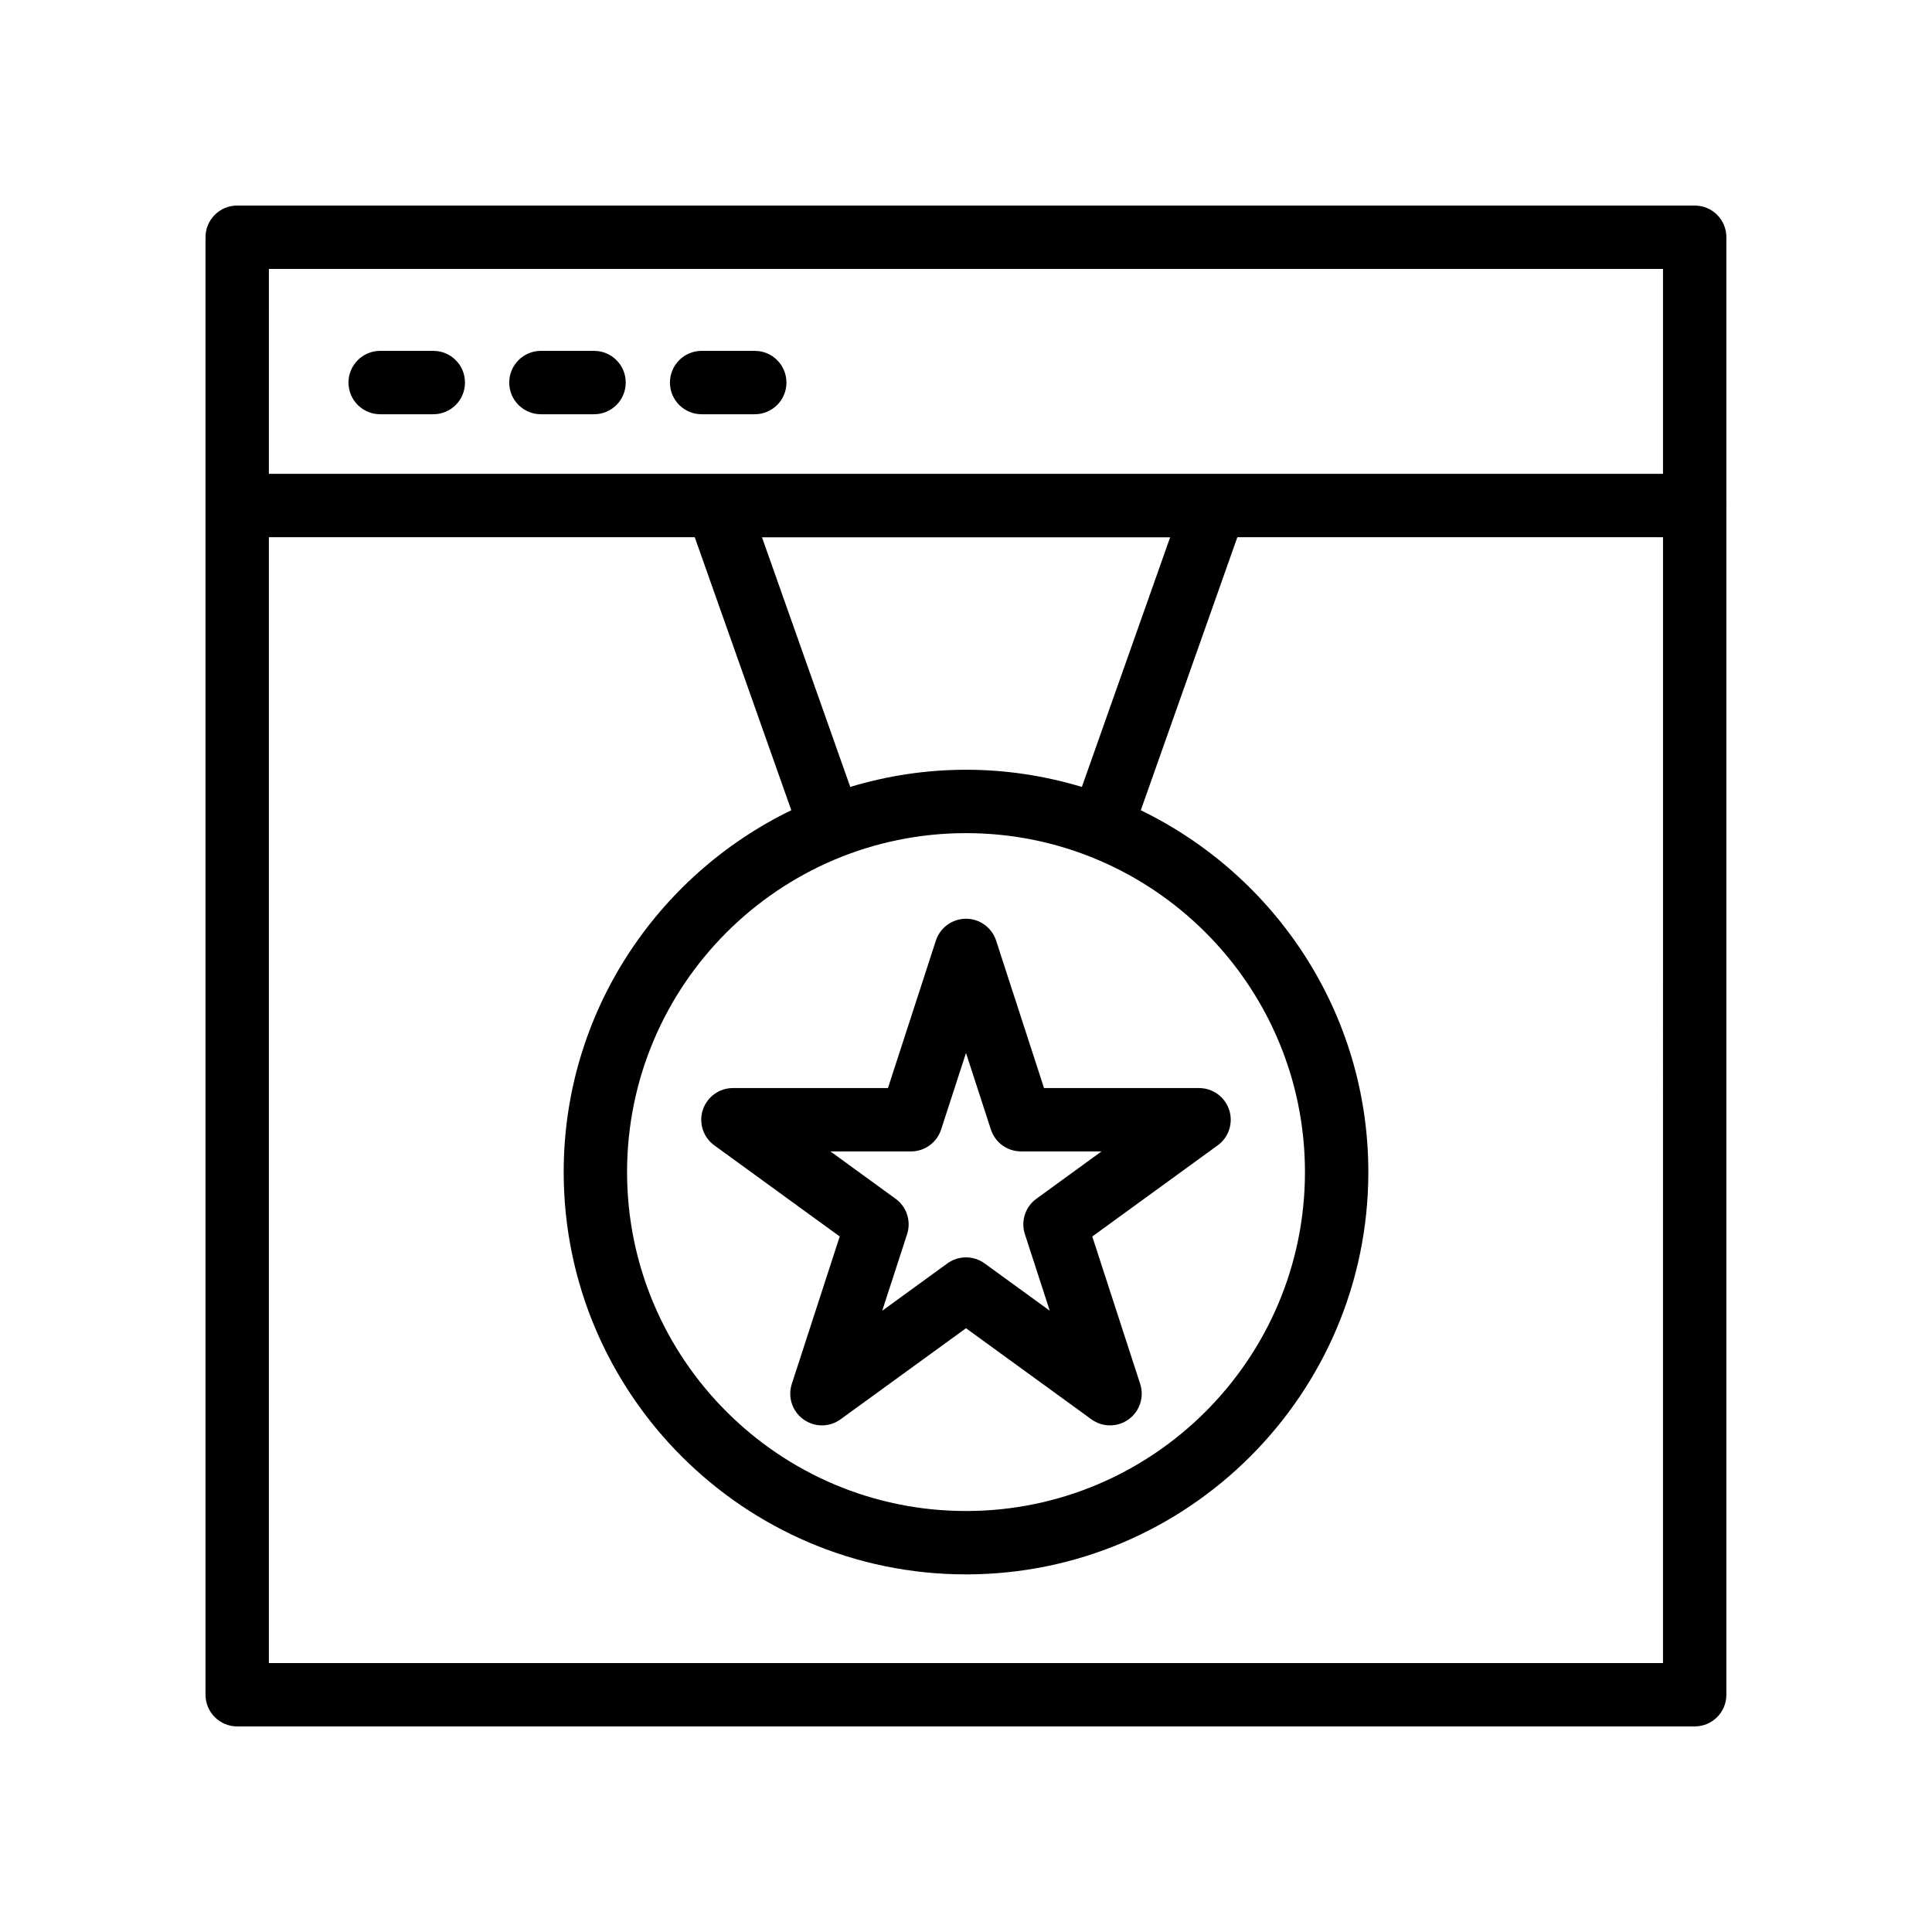
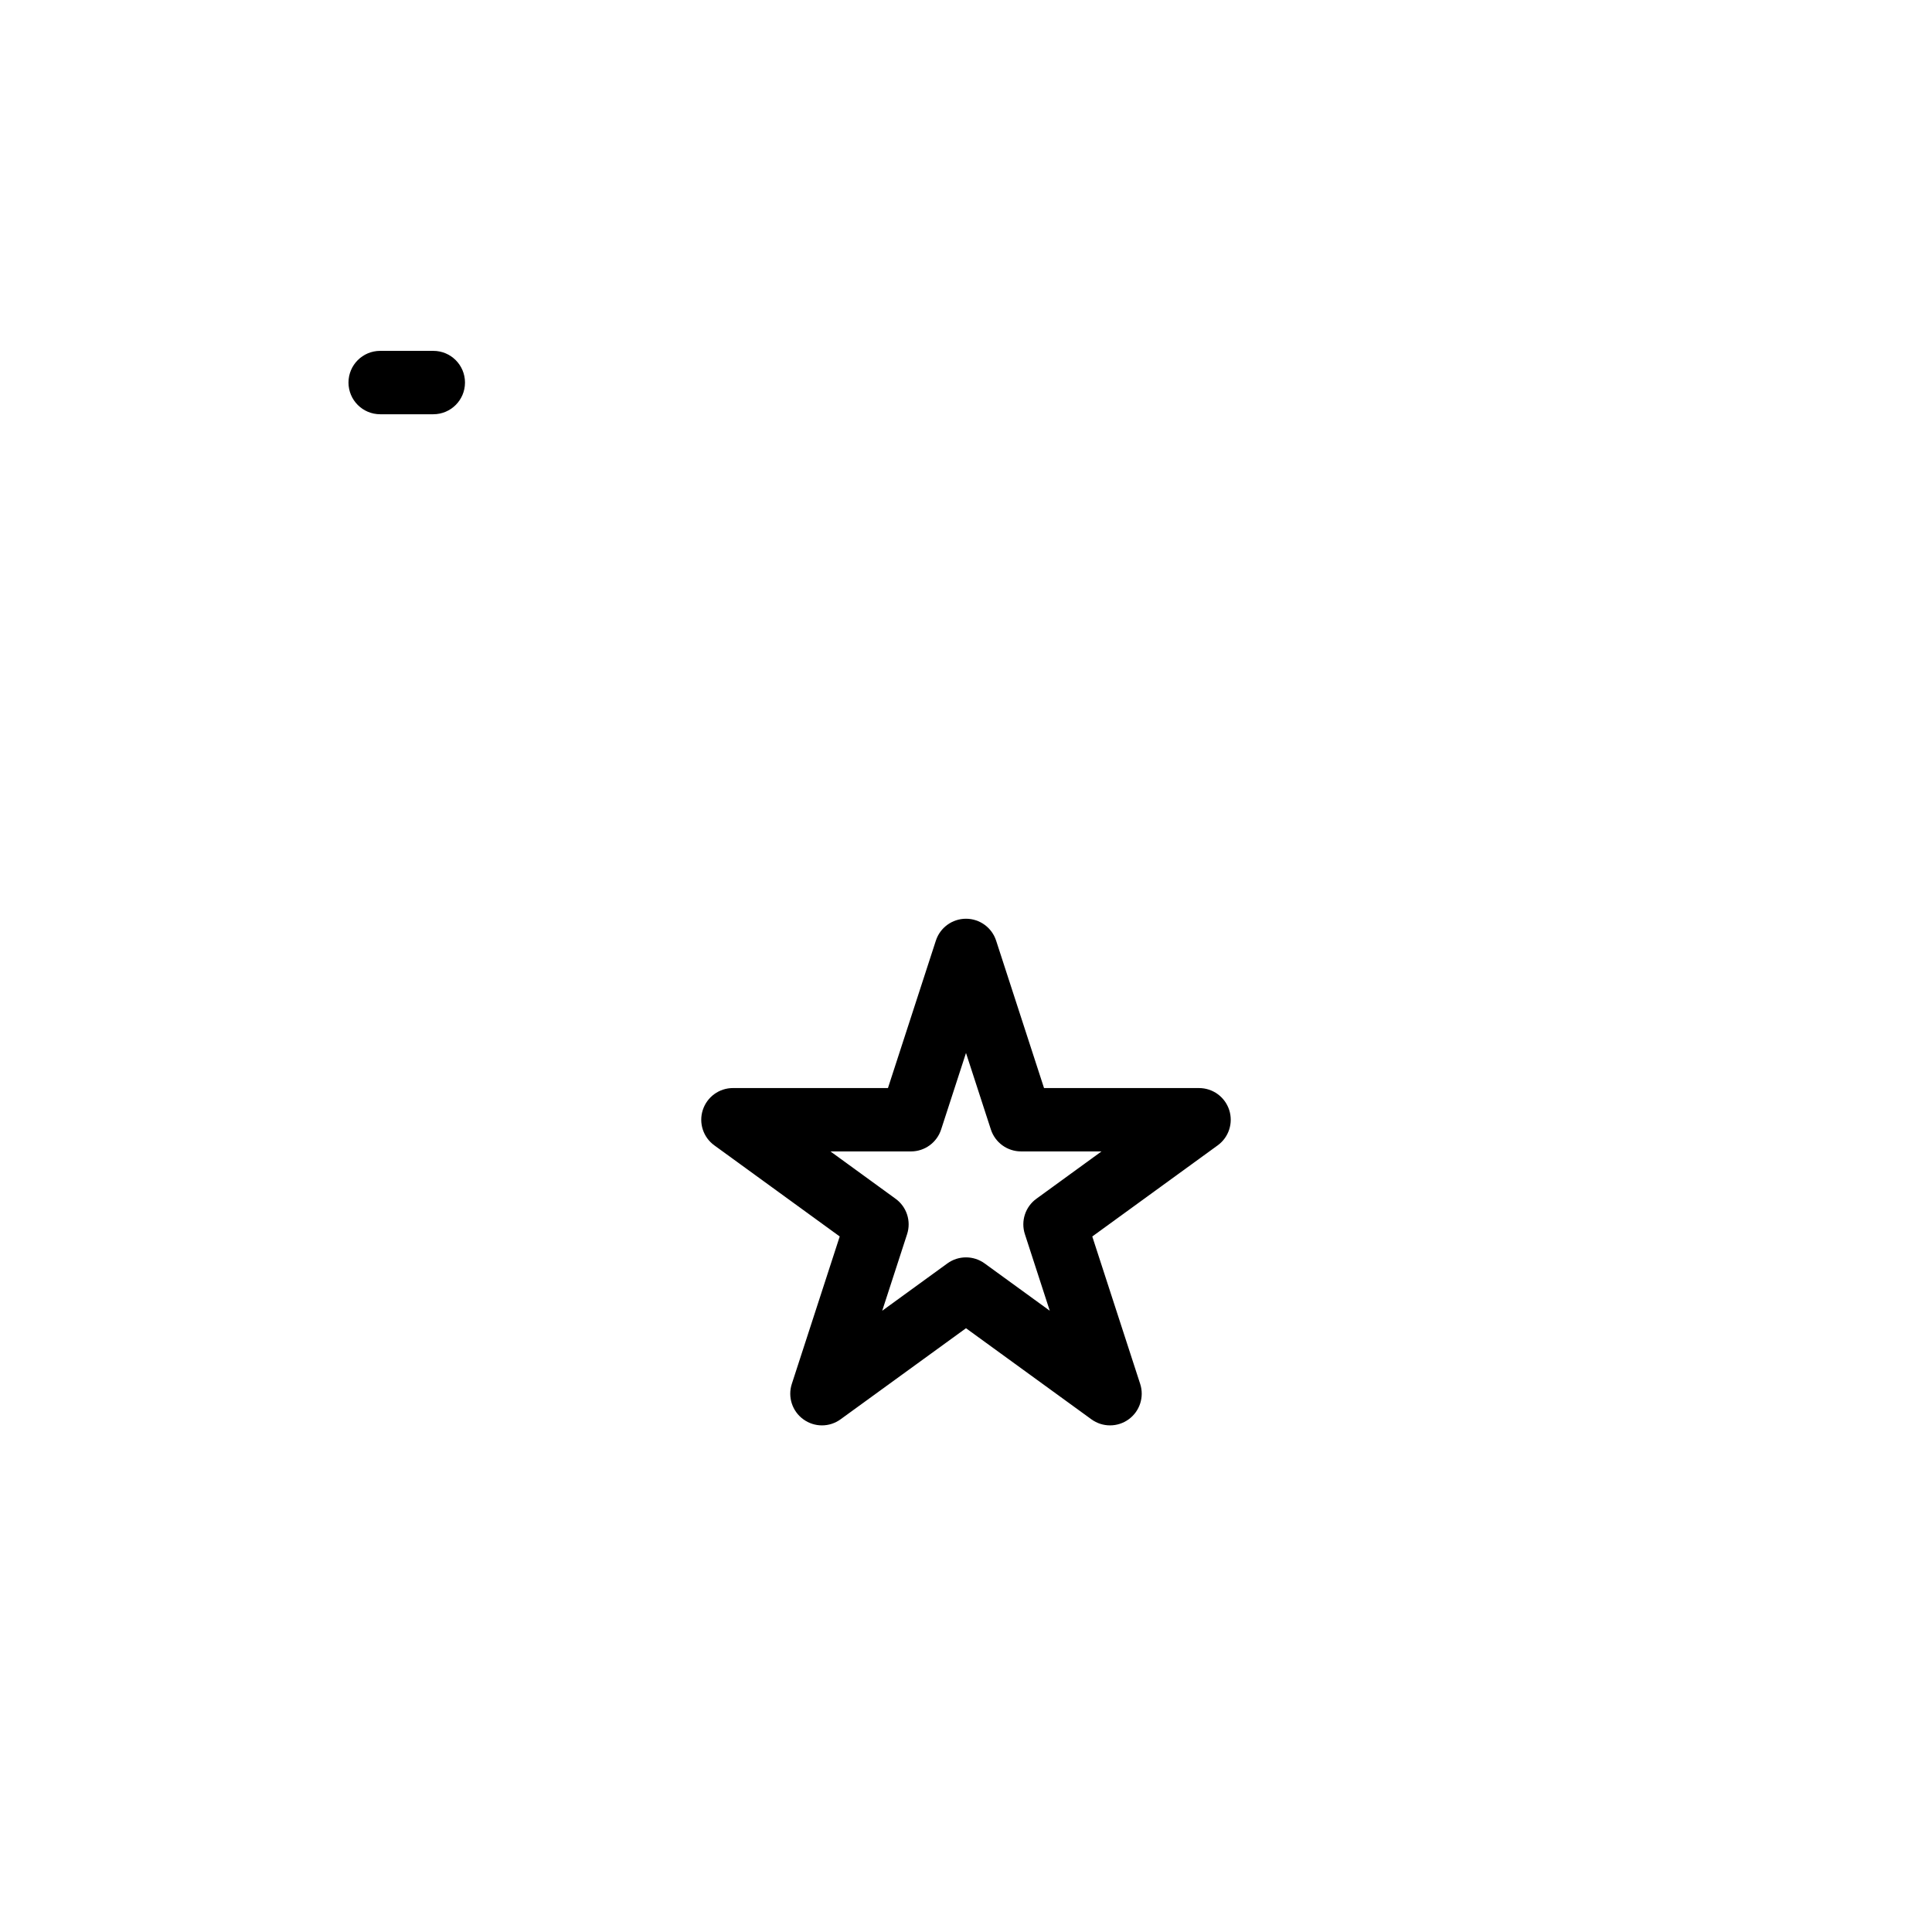
<svg xmlns="http://www.w3.org/2000/svg" fill="#000000" width="800px" height="800px" version="1.1" viewBox="144 144 512 512">
  <g>
-     <path d="m601.51 206.87c0-4.641-3.754-8.398-8.398-8.398h-386.25c-4.641 0-8.398 3.754-8.398 8.398v386.25c0 4.641 3.754 8.398 8.398 8.398h386.25c4.641 0 8.398-3.754 8.398-8.398v-315c0-0.059 0.031-0.105 0.031-0.164s-0.031-0.105-0.031-0.164zm-16.797 8.398v54.301h-369.46l0.004-54.301zm-184.71 149.52c49.527 0 89.824 40.293 89.824 89.824-0.004 49.527-40.297 89.82-89.824 89.82s-89.824-40.293-89.824-89.824c0-49.527 40.293-89.82 89.824-89.82zm0-16.797c-10.664 0-20.953 1.617-30.676 4.547l-23.395-66.152h108.17l-23.395 66.16c-9.734-2.934-20.031-4.555-30.703-4.555zm-184.75 236.74v-298.37h112.86l25.59 72.355c-35.633 17.277-60.32 53.711-60.32 95.891 0 58.785 47.832 106.62 106.62 106.62s106.62-47.832 106.62-106.62c0-42.176-24.68-78.602-60.301-95.883l25.594-72.367h112.8l-0.004 298.37z" />
    <path d="m244.75 253.78h14.078c4.641 0 8.398-3.754 8.398-8.398 0-4.641-3.754-8.398-8.398-8.398h-14.078c-4.641 0-8.398 3.754-8.398 8.398 0.004 4.641 3.758 8.398 8.398 8.398z" />
-     <path d="m287.35 253.78h14.078c4.641 0 8.398-3.754 8.398-8.398 0-4.641-3.754-8.398-8.398-8.398h-14.078c-4.641 0-8.398 3.754-8.398 8.398 0 4.641 3.758 8.398 8.398 8.398z" />
-     <path d="m329.94 253.78h14.078c4.641 0 8.398-3.754 8.398-8.398 0-4.641-3.754-8.398-8.398-8.398h-14.078c-4.641 0-8.398 3.754-8.398 8.398 0 4.641 3.758 8.398 8.398 8.398z" />
    <path d="m330.25 438.15c-1.125 3.453 0.105 7.25 3.051 9.379l33.234 24.148-12.695 39.074c-1.125 3.453 0.105 7.25 3.051 9.379 2.953 2.148 6.922 2.148 9.871 0l33.238-24.137 33.234 24.141c1.477 1.074 3.207 1.605 4.938 1.605s3.461-0.531 4.938-1.605c2.945-2.133 4.172-5.93 3.051-9.379l-12.695-39.074 33.234-24.148c2.945-2.133 4.172-5.93 3.051-9.379-1.125-3.461-4.348-5.805-7.988-5.805h-41.082l-12.695-39.066c-1.121-3.461-4.344-5.809-7.984-5.809s-6.863 2.344-7.988 5.805l-12.695 39.066h-41.082c-3.641 0-6.863 2.344-7.984 5.805zm55.168 10.988c3.641 0 6.863-2.344 7.988-5.805l6.594-20.289 6.594 20.285c1.125 3.461 4.348 5.805 7.988 5.805h21.336l-17.262 12.547c-2.945 2.133-4.172 5.93-3.051 9.379l6.594 20.297-17.262-12.539c-1.48-1.07-3.207-1.602-4.938-1.602s-3.461 0.531-4.938 1.605l-17.262 12.539 6.594-20.297c1.125-3.453-0.105-7.25-3.051-9.379l-17.262-12.547z" />
  </g>
</svg>